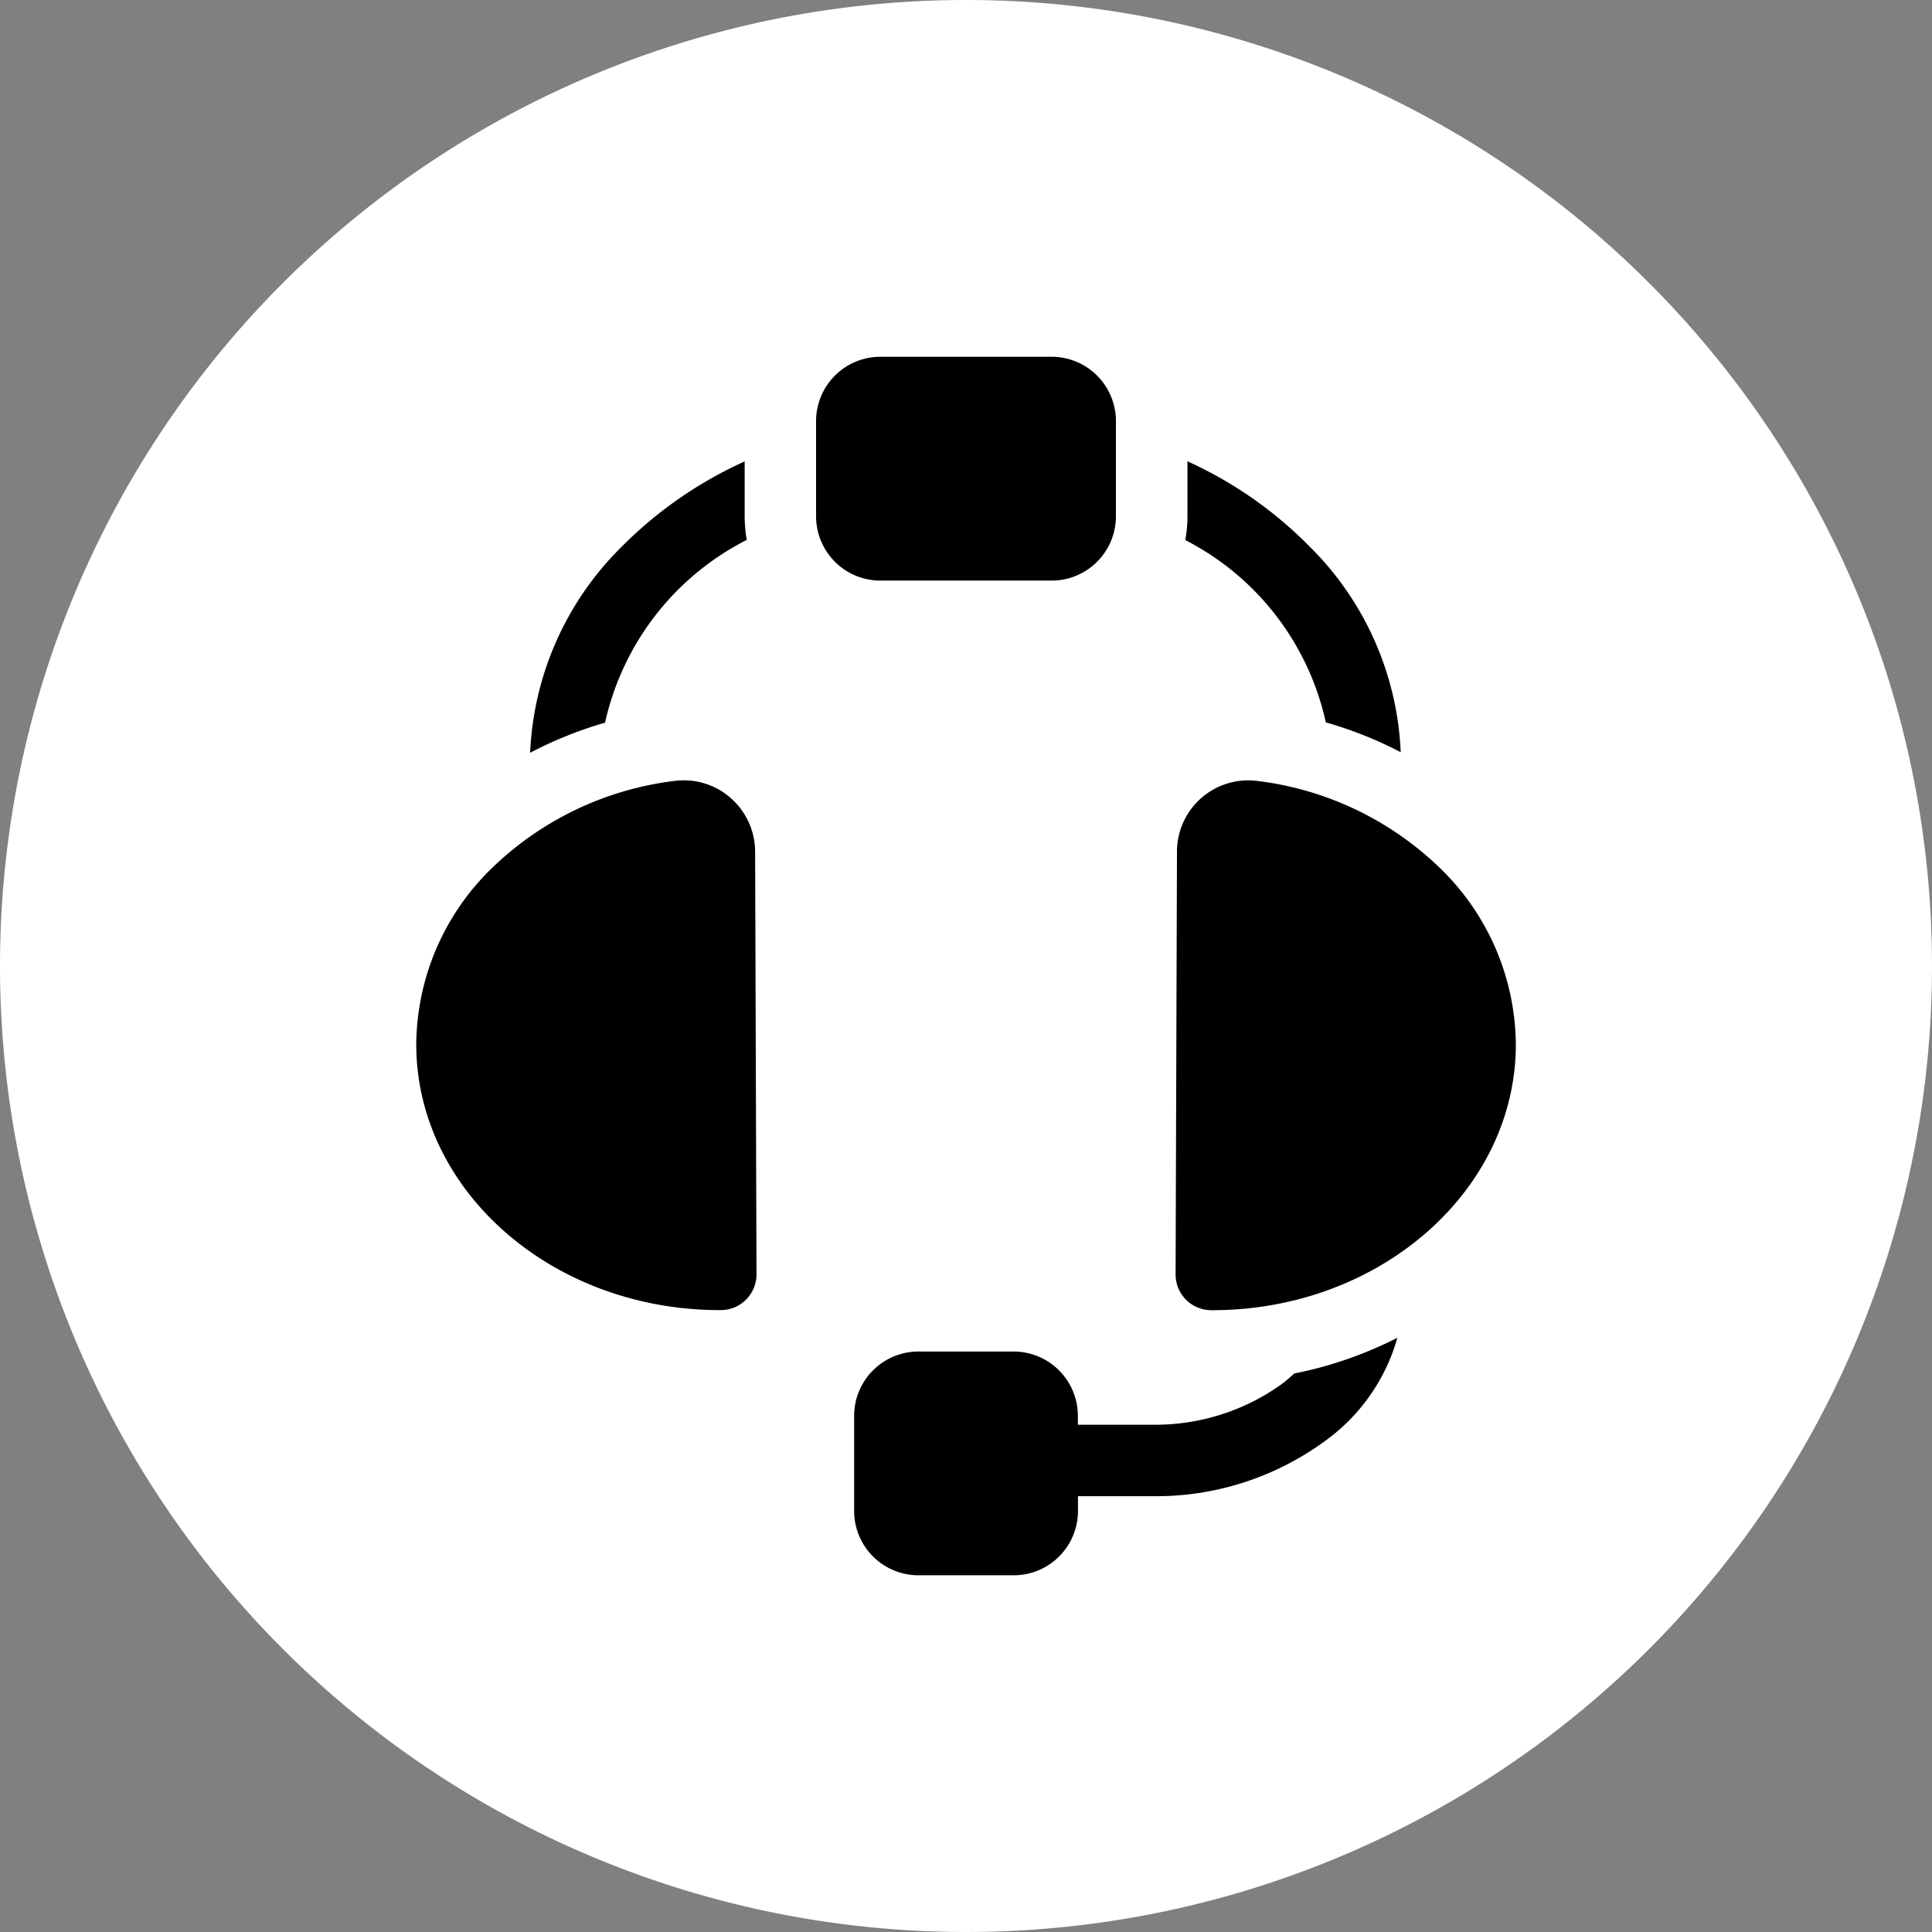
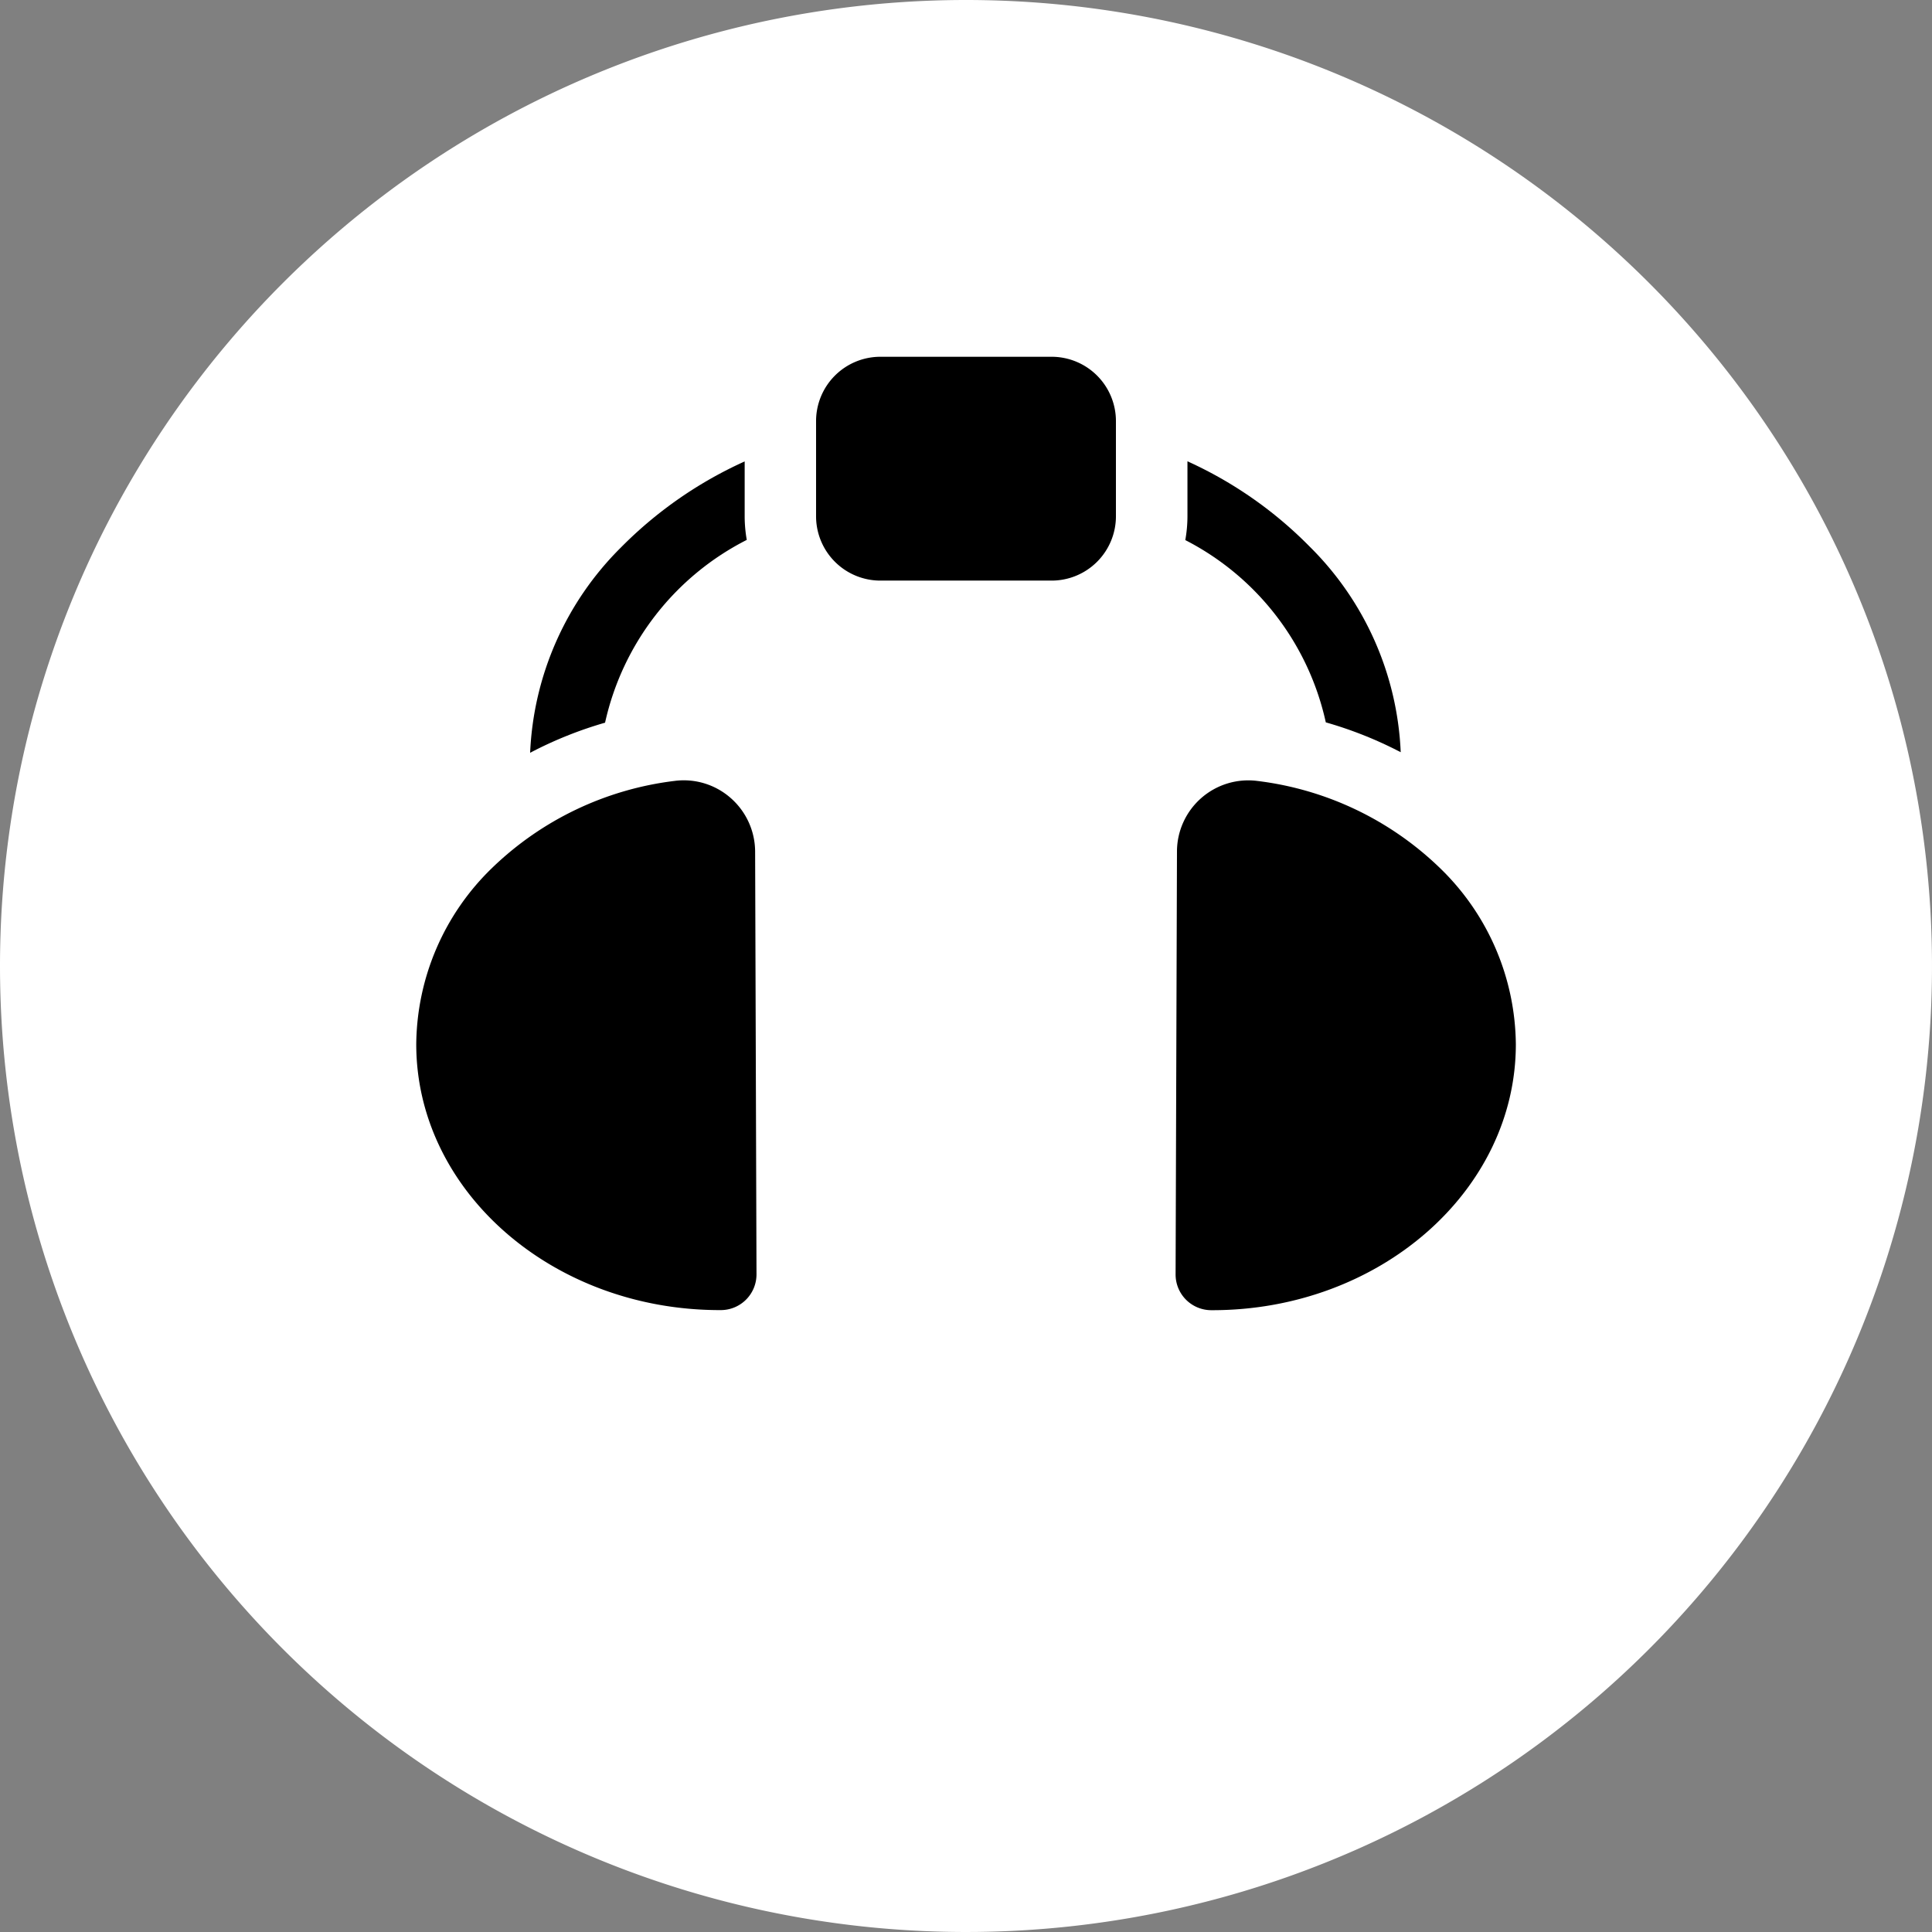
<svg xmlns="http://www.w3.org/2000/svg" width="61.75" height="61.75" viewBox="0 0 61.75 61.75">
  <rect x="0" y="0" width="61.75" height="61.75" fill="#808080" stroke="none" />
  <g transform="translate(-815.125 -3715.125)">
    <path d="M30.875,0A30.875,30.875,0,1,1,0,30.875,30.875,30.875,0,0,1,30.875,0Z" transform="translate(815.125 3715.125)" fill="#fff" />
    <g transform="translate(803.429 3726.528)">
      <path d="M200.53,0h-5.477A2.056,2.056,0,0,0,193,2.054V5.1a2.056,2.056,0,0,0,2.054,2.054h5.477A2.056,2.056,0,0,0,202.584,5.1V2.054A2.056,2.056,0,0,0,200.53,0Z" transform="translate(-155.221)" />
      <path d="M75.245,52.329a8.65,8.65,0,0,1,4.529-5.842,4.336,4.336,0,0,1-.067-.757V43.979a13.185,13.185,0,0,0-3.95,2.745,9.842,9.842,0,0,0-2.907,6.567A12.7,12.7,0,0,1,75.245,52.329Z" transform="translate(-44.21 -40.634)" />
-       <path d="M223.067,413.333a5.066,5.066,0,0,1-.415.349,6.93,6.93,0,0,1-4.074,1.289H216.15v-.286a2.056,2.056,0,0,0-2.054-2.054h-3.043A2.056,2.056,0,0,0,209,414.686v3.043a2.056,2.056,0,0,0,2.054,2.054H214.1a2.056,2.056,0,0,0,2.054-2.054v-.474h2.43a9.129,9.129,0,0,0,5.442-1.747,6.1,6.1,0,0,0,2.336-3.316A12.677,12.677,0,0,1,223.067,413.333Z" transform="translate(-170.004 -380.837)" />
      <path d="M352.592,52.269a12.709,12.709,0,0,1,2.394.954,9.831,9.831,0,0,0-2.916-6.578,13.007,13.007,0,0,0-3.9-2.72V45.68a4.342,4.342,0,0,1-.069.763A8.626,8.626,0,0,1,352.592,52.269Z" transform="translate(-298.521 -40.584)" />
      <path d="M35.047,178.53a2.27,2.27,0,0,0-1.787-.544,10.149,10.149,0,0,0-5.832,2.778A7.926,7.926,0,0,0,25,186.4c0,4.689,4.35,8.5,9.7,8.5h.034a1.141,1.141,0,0,0,1.141-1.145l-.044-13.514A2.288,2.288,0,0,0,35.047,178.53Z" transform="translate(0 -164.43)" />
      <path d="M352.518,180.765a10.149,10.149,0,0,0-5.832-2.778,2.279,2.279,0,0,0-2.567,2.257l-.044,13.514a1.141,1.141,0,0,0,1.141,1.145h.034c5.347,0,9.7-3.815,9.7-8.5A7.926,7.926,0,0,0,352.518,180.765Z" transform="translate(-294.805 -164.43)" />
    </g>
  </g>
</svg>